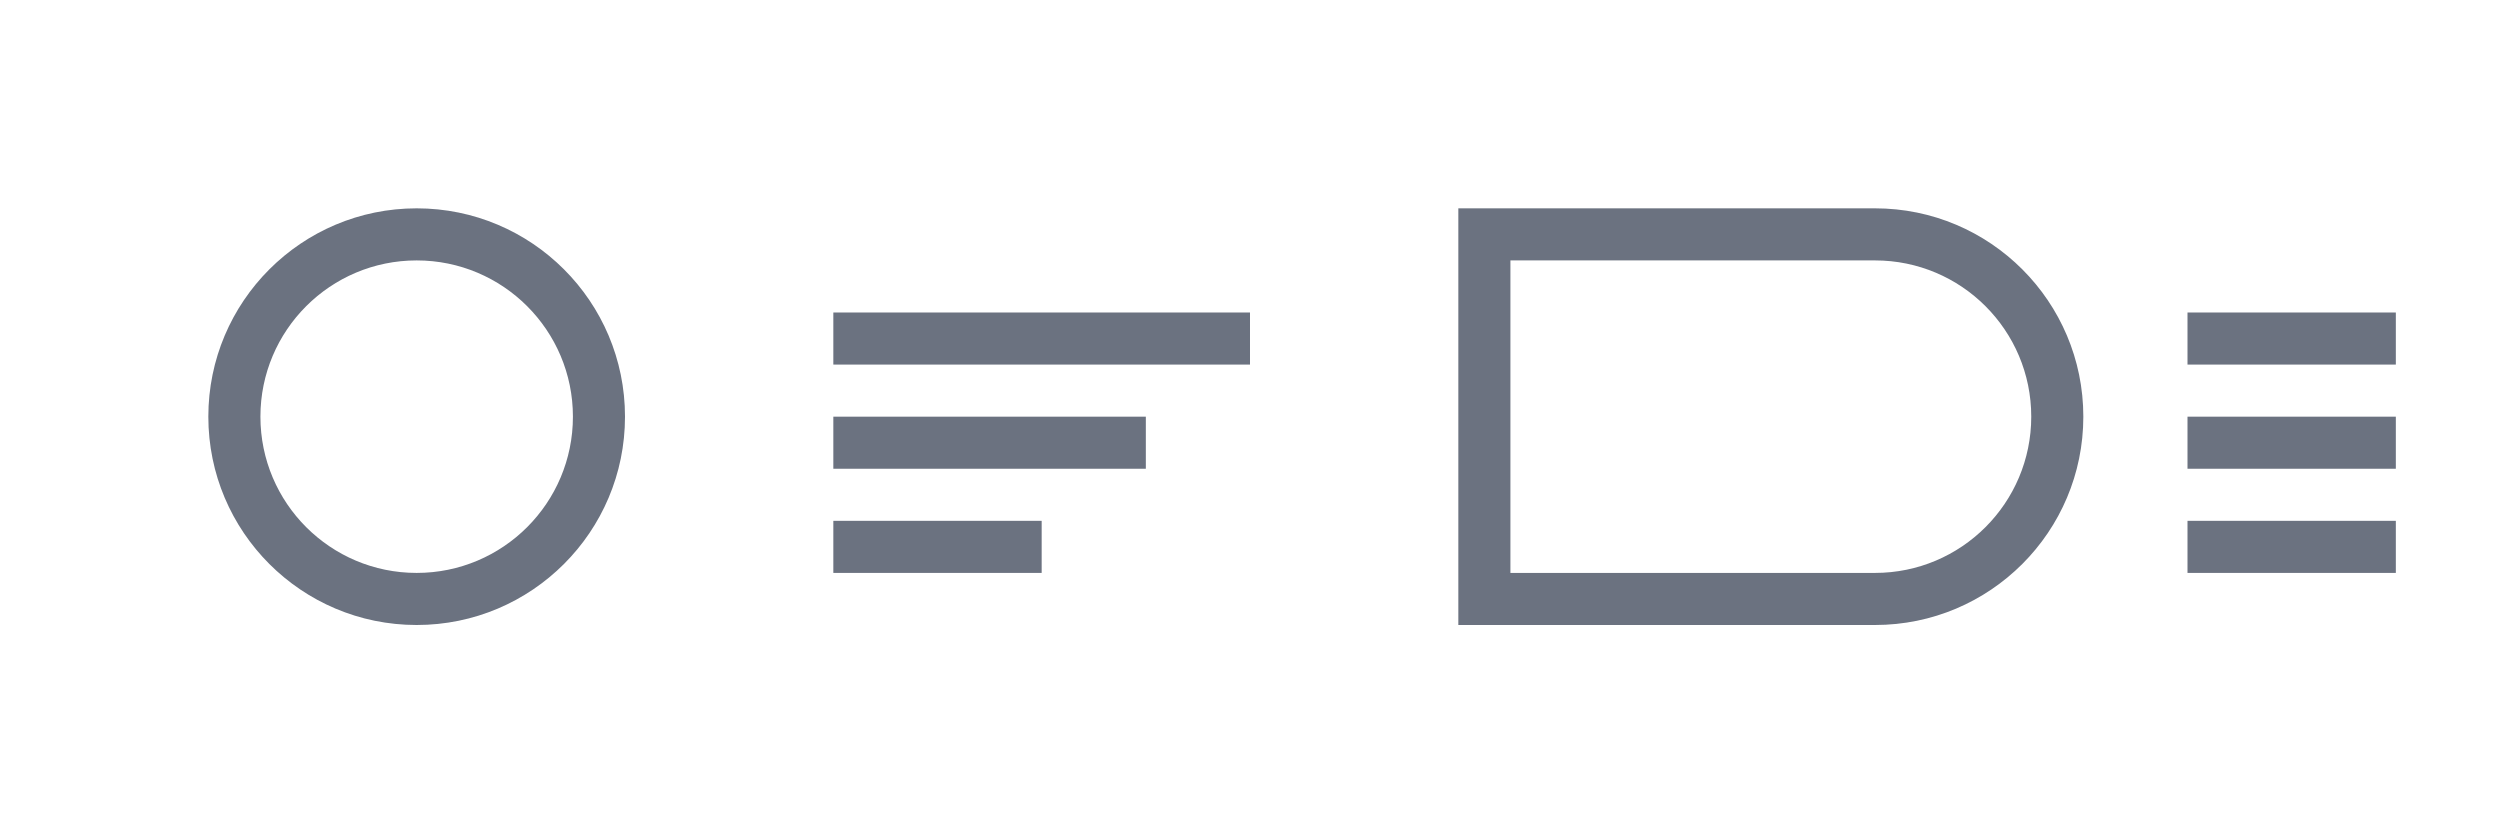
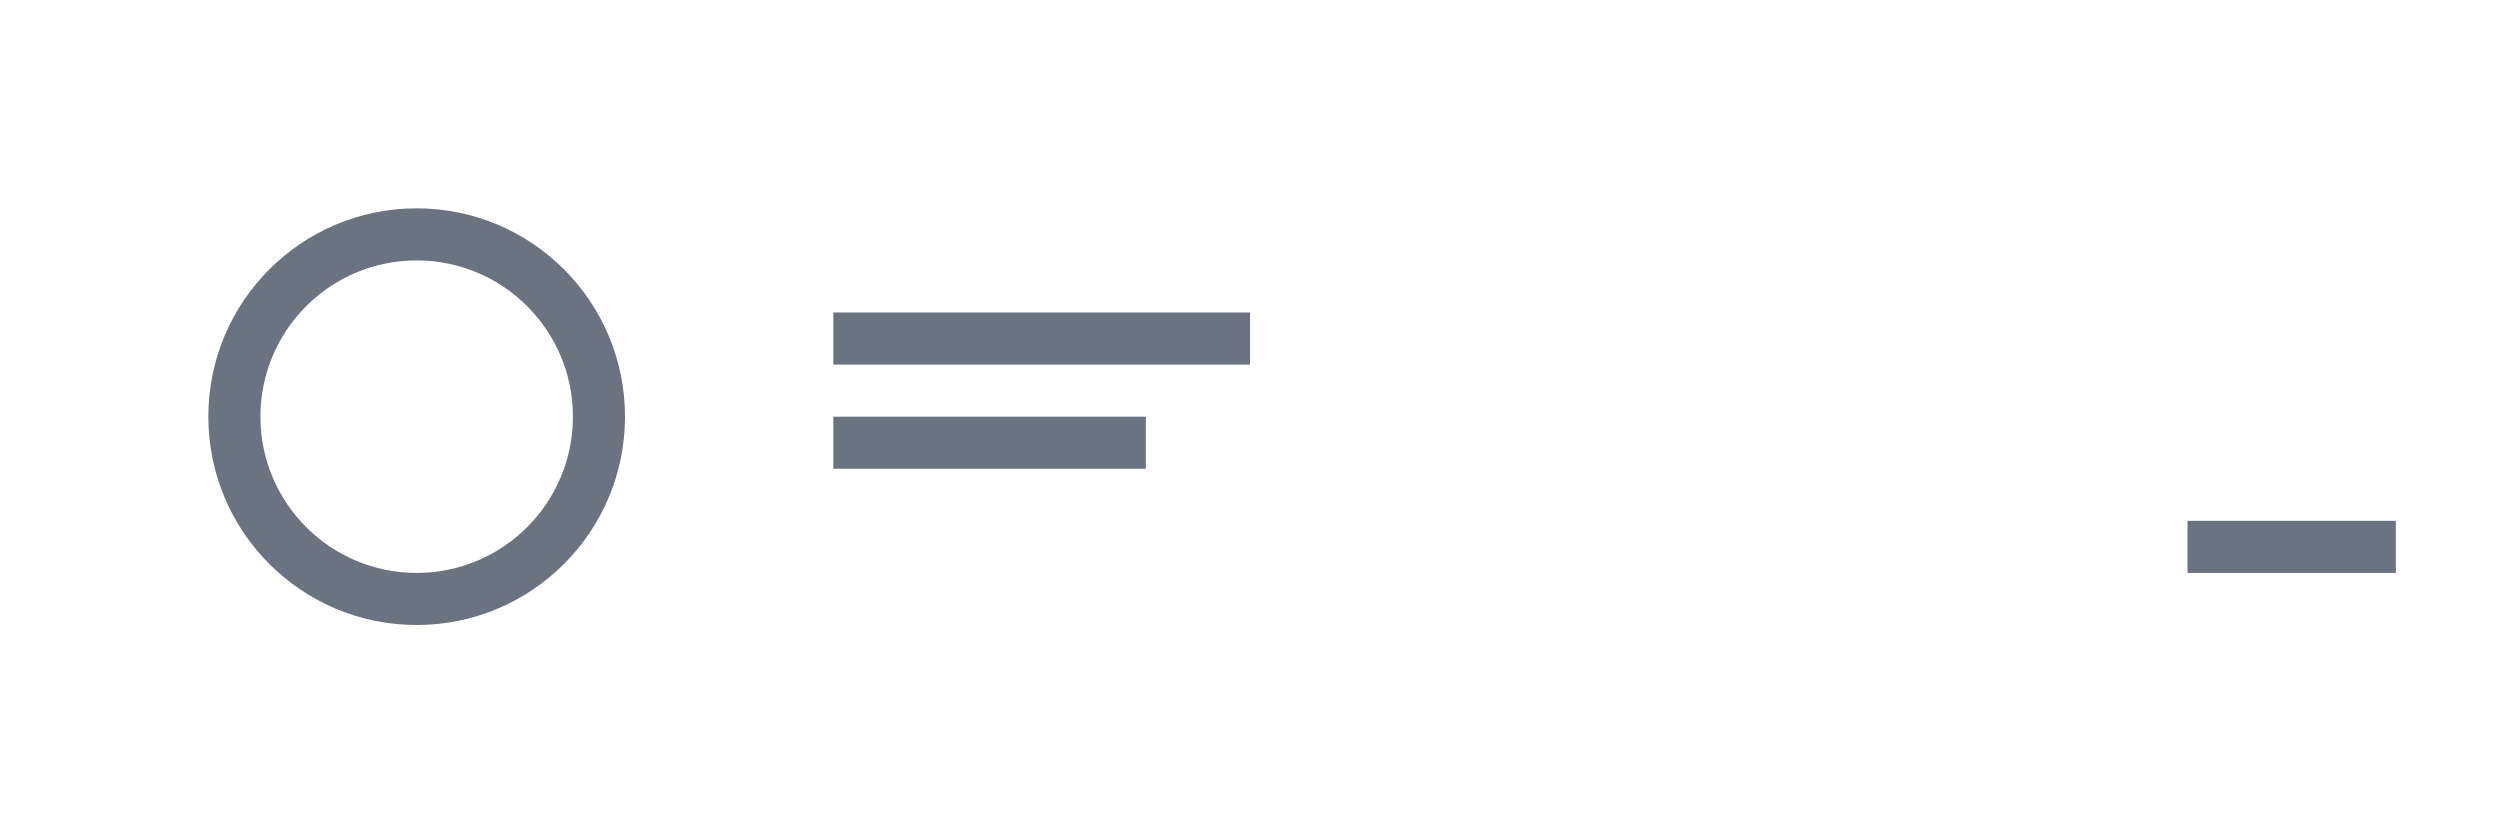
<svg xmlns="http://www.w3.org/2000/svg" width="120" height="40" viewBox="0 0 120 40" fill="none">
  <path d="M20 10C14.477 10 10 14.477 10 20C10 25.523 14.477 30 20 30C25.523 30 30 25.523 30 20C30 14.477 25.523 10 20 10ZM20 27.5C15.858 27.5 12.5 24.142 12.5 20C12.5 15.858 15.858 12.5 20 12.5C24.142 12.5 27.5 15.858 27.5 20C27.5 24.142 24.142 27.5 20 27.5Z" fill="#6B7280" />
  <path d="M40 15H60V17.5H40V15Z" fill="#6B7280" />
  <path d="M40 20H55V22.5H40V20Z" fill="#6B7280" />
-   <path d="M40 25H50V27.5H40V25Z" fill="#6B7280" />
-   <path d="M70 10H90C95.523 10 100 14.477 100 20C100 25.523 95.523 30 90 30H70V10ZM72.5 12.5V27.5H90C94.142 27.5 97.5 24.142 97.5 20C97.5 15.858 94.142 12.5 90 12.5H72.5Z" fill="#6B7280" />
-   <path d="M105 15H115V17.5H105V15Z" fill="#6B7280" />
-   <path d="M105 20H115V22.5H105V20Z" fill="#6B7280" />
  <path d="M105 25H115V27.5H105V25Z" fill="#6B7280" />
</svg>